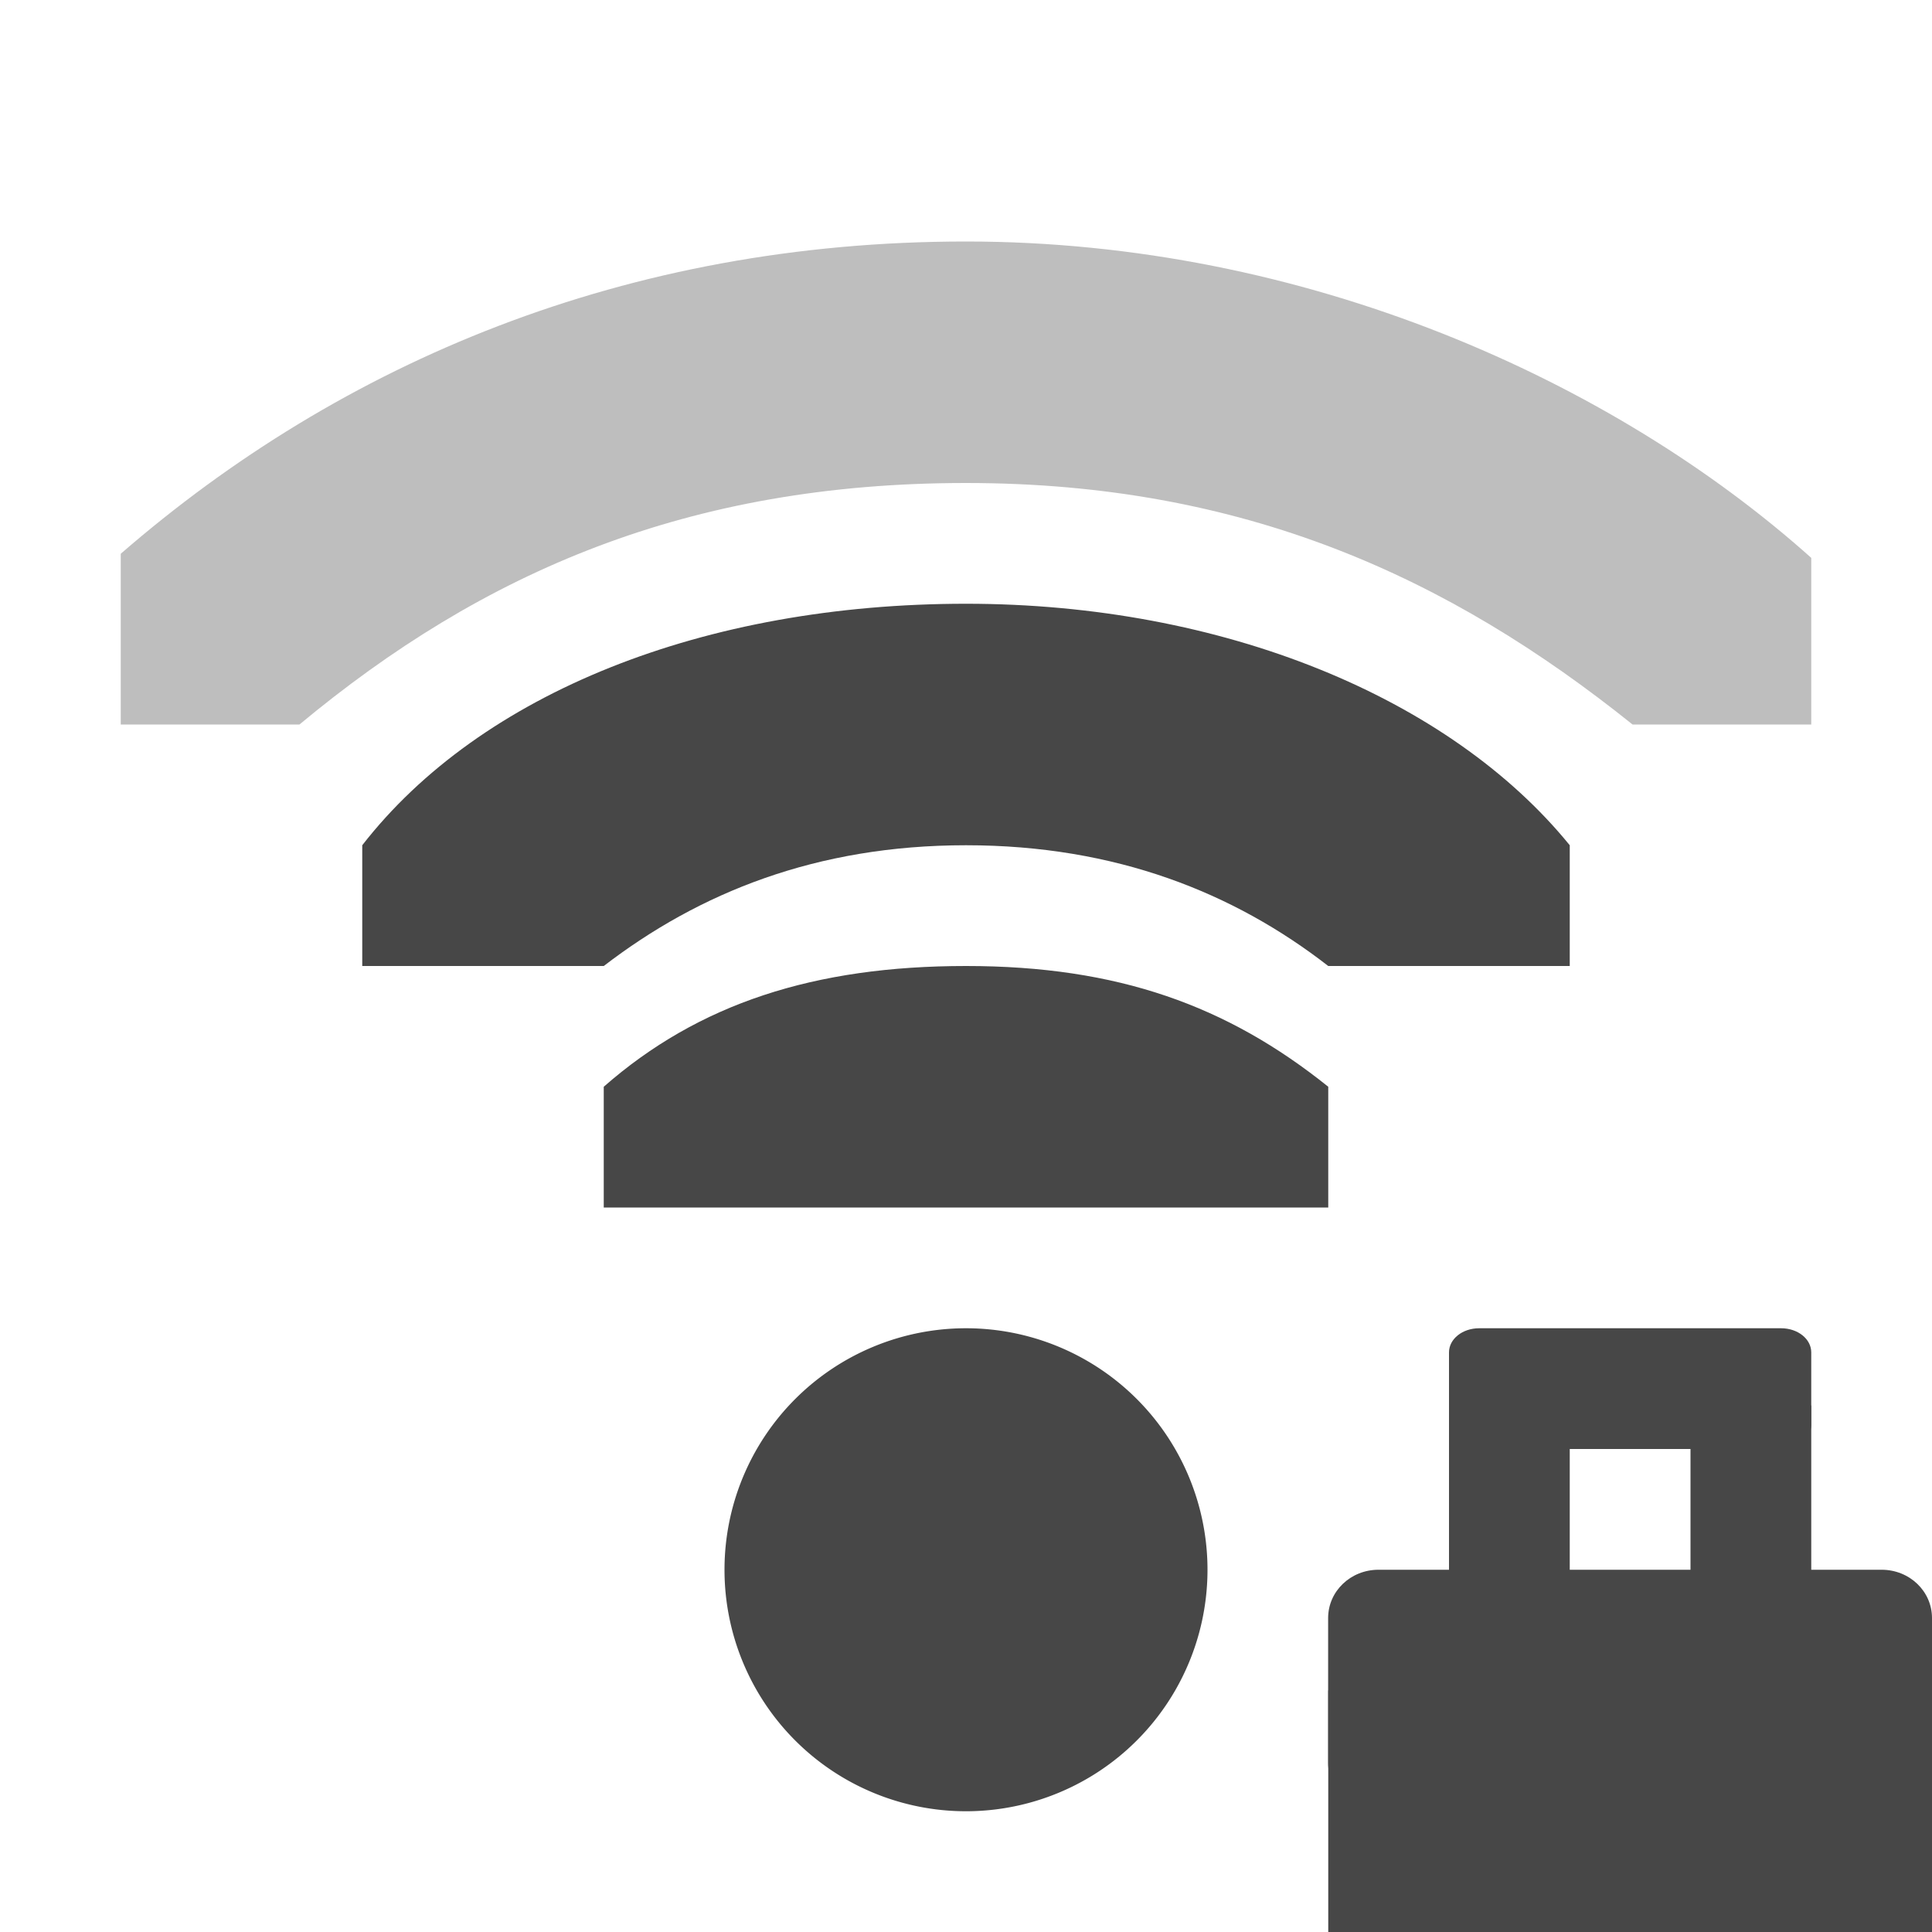
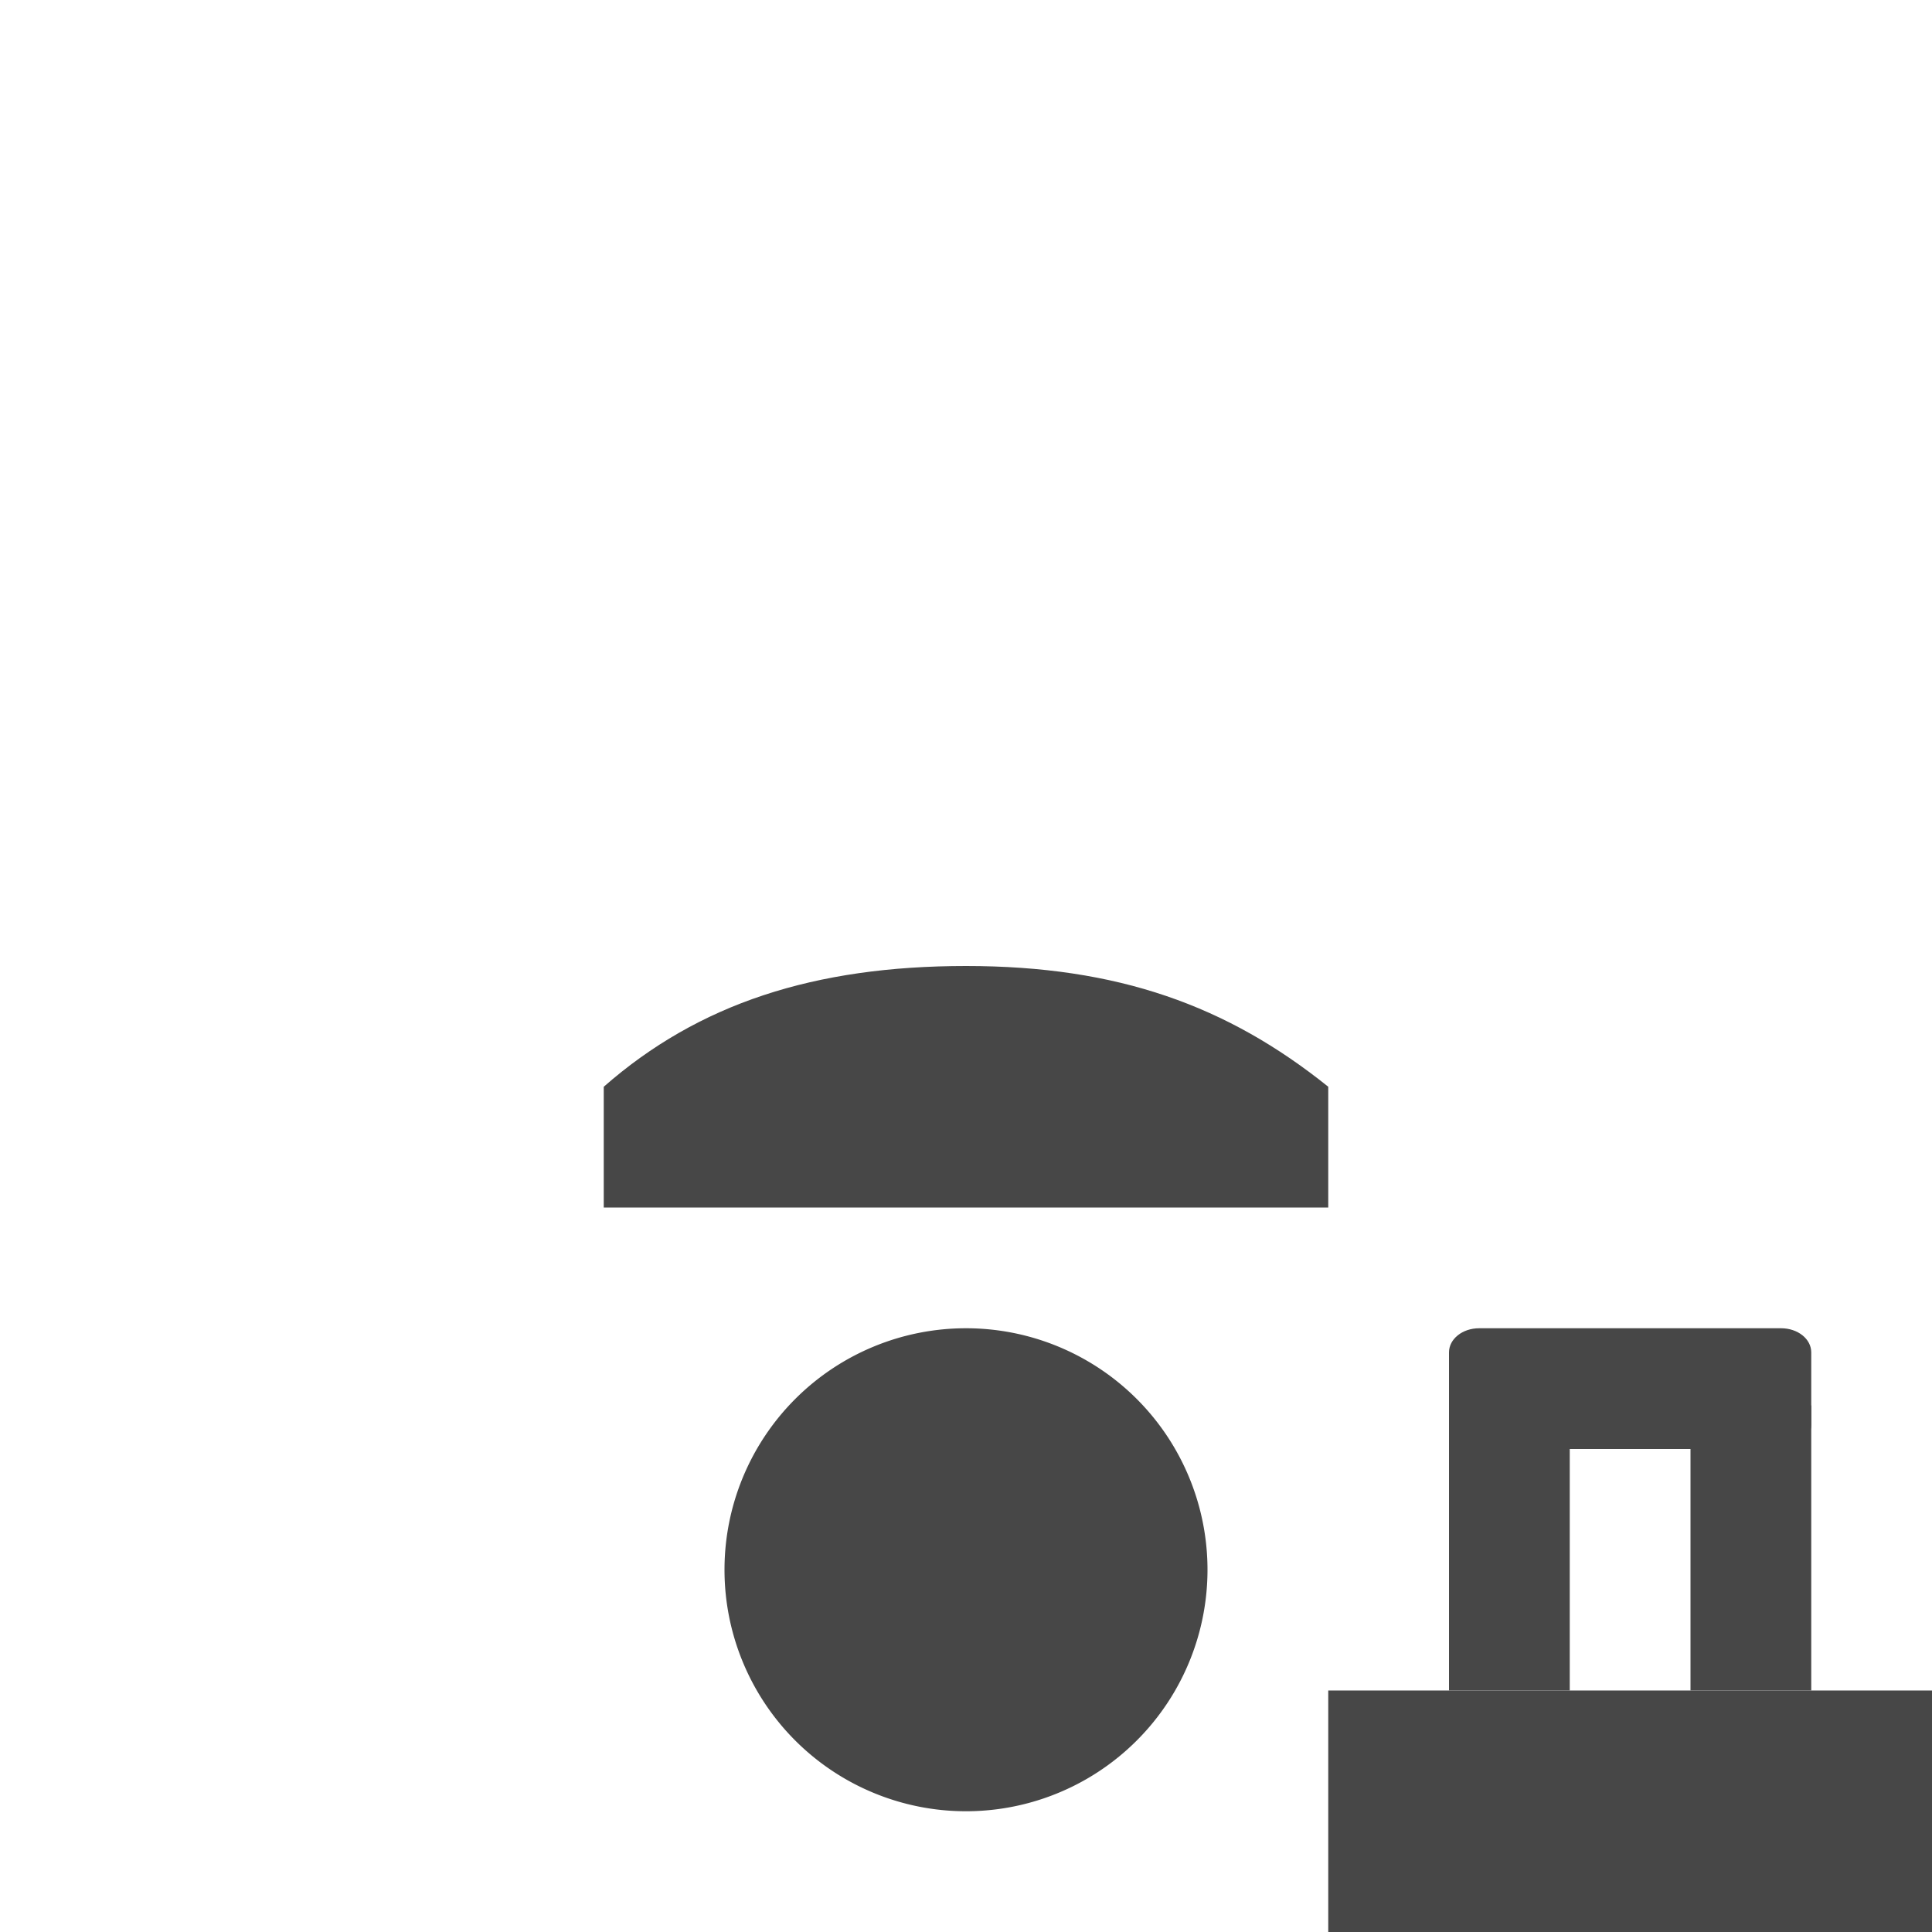
<svg xmlns="http://www.w3.org/2000/svg" xmlns:ns1="http://sodipodi.sourceforge.net/DTD/sodipodi-0.dtd" xmlns:ns2="http://www.inkscape.org/namespaces/inkscape" width="16" height="16" version="1.1" id="svg12" ns1:docname="nm-signal-75-secure-symbolic.svg" ns2:version="1.0 (4035a4fb49, 2020-05-01)">
  <defs id="defs16" />
  <ns1:namedview ns2:document-rotation="0" pagecolor="#ffffff" bordercolor="#666666" borderopacity="1" objecttolerance="10" gridtolerance="10" guidetolerance="10" ns2:pageopacity="0" ns2:pageshadow="2" ns2:window-width="1920" ns2:window-height="1031" id="namedview14" showgrid="false" ns2:zoom="50.6875" ns2:cx="8.0394575" ns2:cy="8" ns2:window-x="0" ns2:window-y="0" ns2:window-maximized="1" ns2:current-layer="svg12" />
  <g fill="#474747" id="g10">
    <path d="M10 13a2 2 0 01-2 2 2 2 0 01-2-2 2 2 0 012-2 2 2 0 012 2z" id="path2" />
-     <path d="M8 2C5.186 2 2.828 3 1 4.586V6h1.48C4 4.736 5.7 4 8 4c2.3 0 4 .78 5.52 2H15V4.62C13.36 3.153 10.814 2 8 2z" style="marker:none" color="#000" overflow="visible" opacity=".35" id="path4" />
-     <path d="M8 5c-2.167 0-4.02.739-5 2v1h2c.789-.606 1.759-1 3-1s2.22.394 3 1h2V7c-.995-1.223-2.873-2-5-2z" style="marker:none" color="#000" overflow="visible" id="path6" />
    <path d="M8 8c-1.257 0-2.216.312-3 1v1h6V9c-.837-.672-1.743-1-3-1z" style="line-height:normal;-inkscape-font-specification:Sans;text-indent:0;text-align:start;text-decoration-line:none;text-transform:none;marker:none" color="#000" font-weight="400" font-family="Sans" overflow="visible" id="path8" />
  </g>
  <g style="fill:#474747;fill-opacity:1" transform="translate(3.679,1.536)" id="g1000">
-     <path d="m 7.737,11.464 h 4.167 c 0.231,0 0.417,0.178 0.417,0.4 v 1.2 c 0,0.222 -0.186,0.4 -0.417,0.4 H 7.737 c -0.231,0 -0.417,-0.178 -0.417,-0.4 v -1.2 c 0,-0.222 0.186,-0.4 0.417,-0.4 z" style="fill:#474747;fill-opacity:1;stroke-width:0.408;marker:none" overflow="visible" id="path2-3" />
    <path d="m 7.321,12.464 h 5 v 2 H 7.321 Z" style="fill:#474747;fill-opacity:1;stroke-width:0.456;marker:none" overflow="visible" id="path4-6" />
    <path id="path4-6-5" overflow="visible" style="fill:#474747;fill-opacity:1;stroke-width:0.228;marker:none" d="m 8.321,9.964 h 1 v 2.5 h -1 z" />
    <path id="path2-3-6" overflow="visible" style="fill:#474747;fill-opacity:1;stroke-width:0.224;marker:none" d="m 8.571,9.464 h 2.5 c 0.139,0 0.25,0.089 0.25,0.2 v 0.6 c 0,0.111 -0.112,0.2 -0.25,0.2 H 8.571 c -0.139,0 -0.25,-0.089 -0.25,-0.2 V 9.664 c 0,-0.111 0.111,-0.2 0.25,-0.2 z" />
    <path d="m 10.321,10.103 h 1 v 2.361 h -1 z" style="fill:#474747;fill-opacity:1;stroke-width:0.222;marker:none" overflow="visible" id="path4-6-5-2" />
  </g>
</svg>